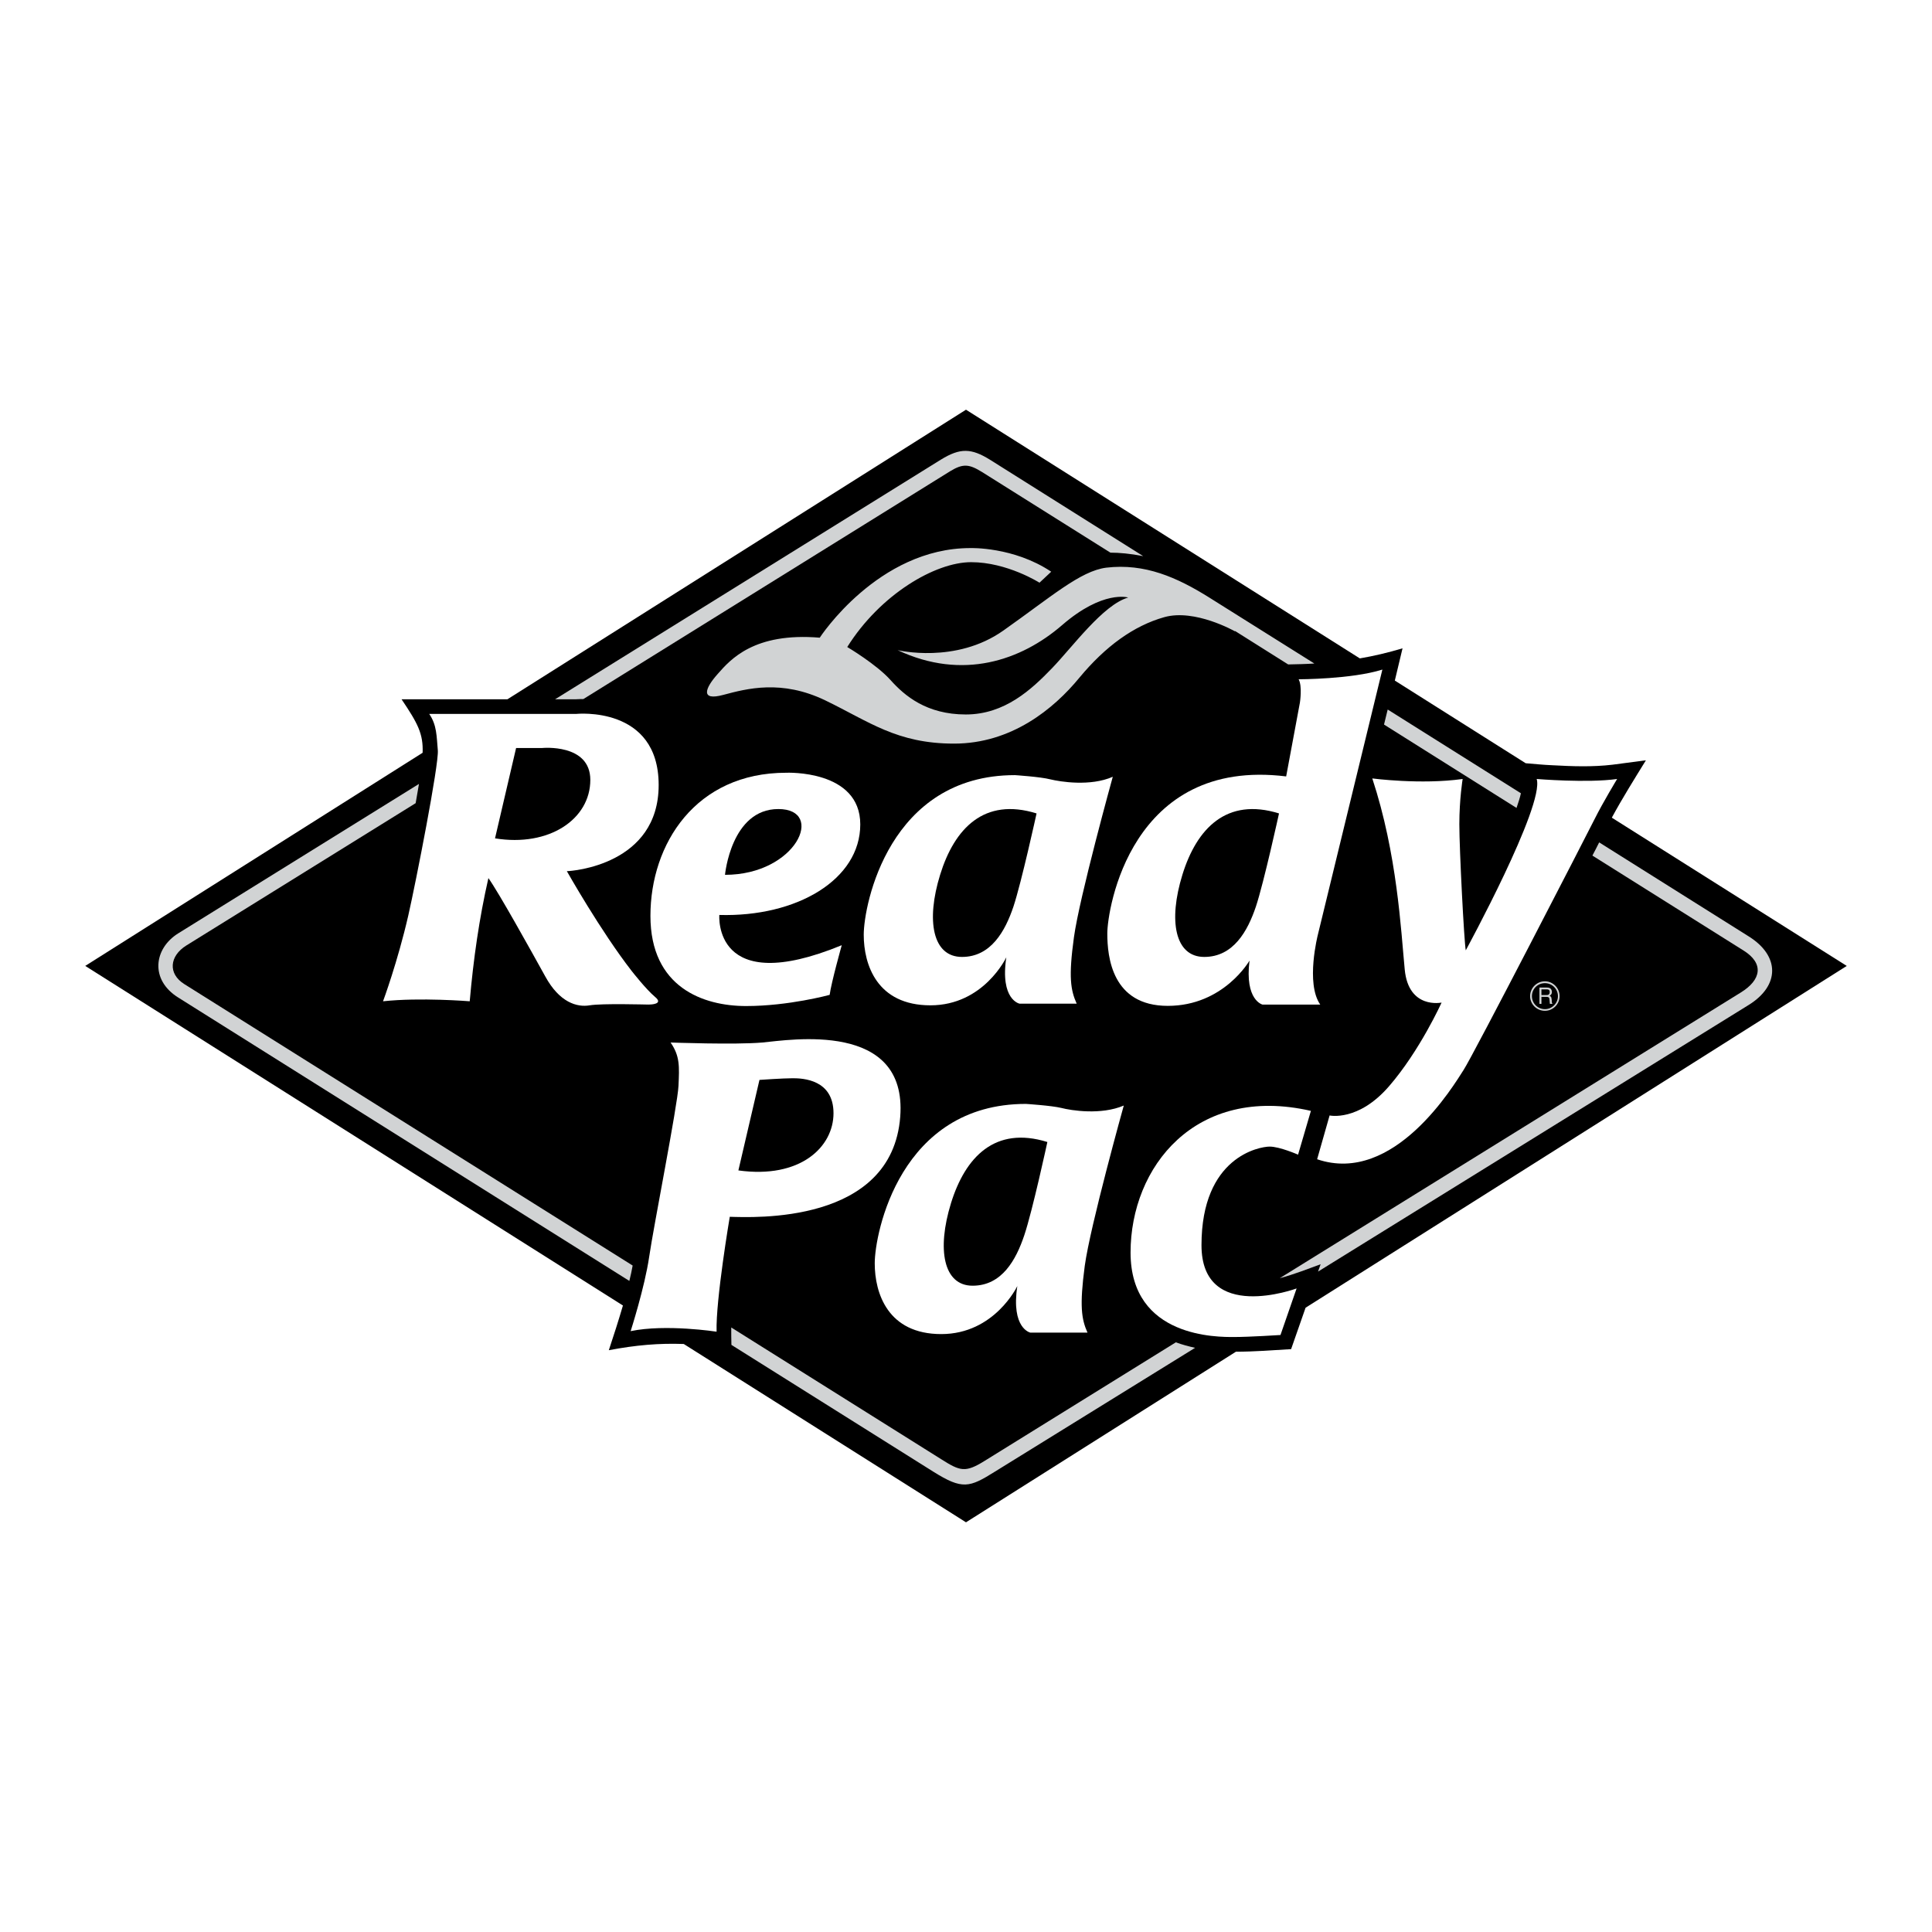
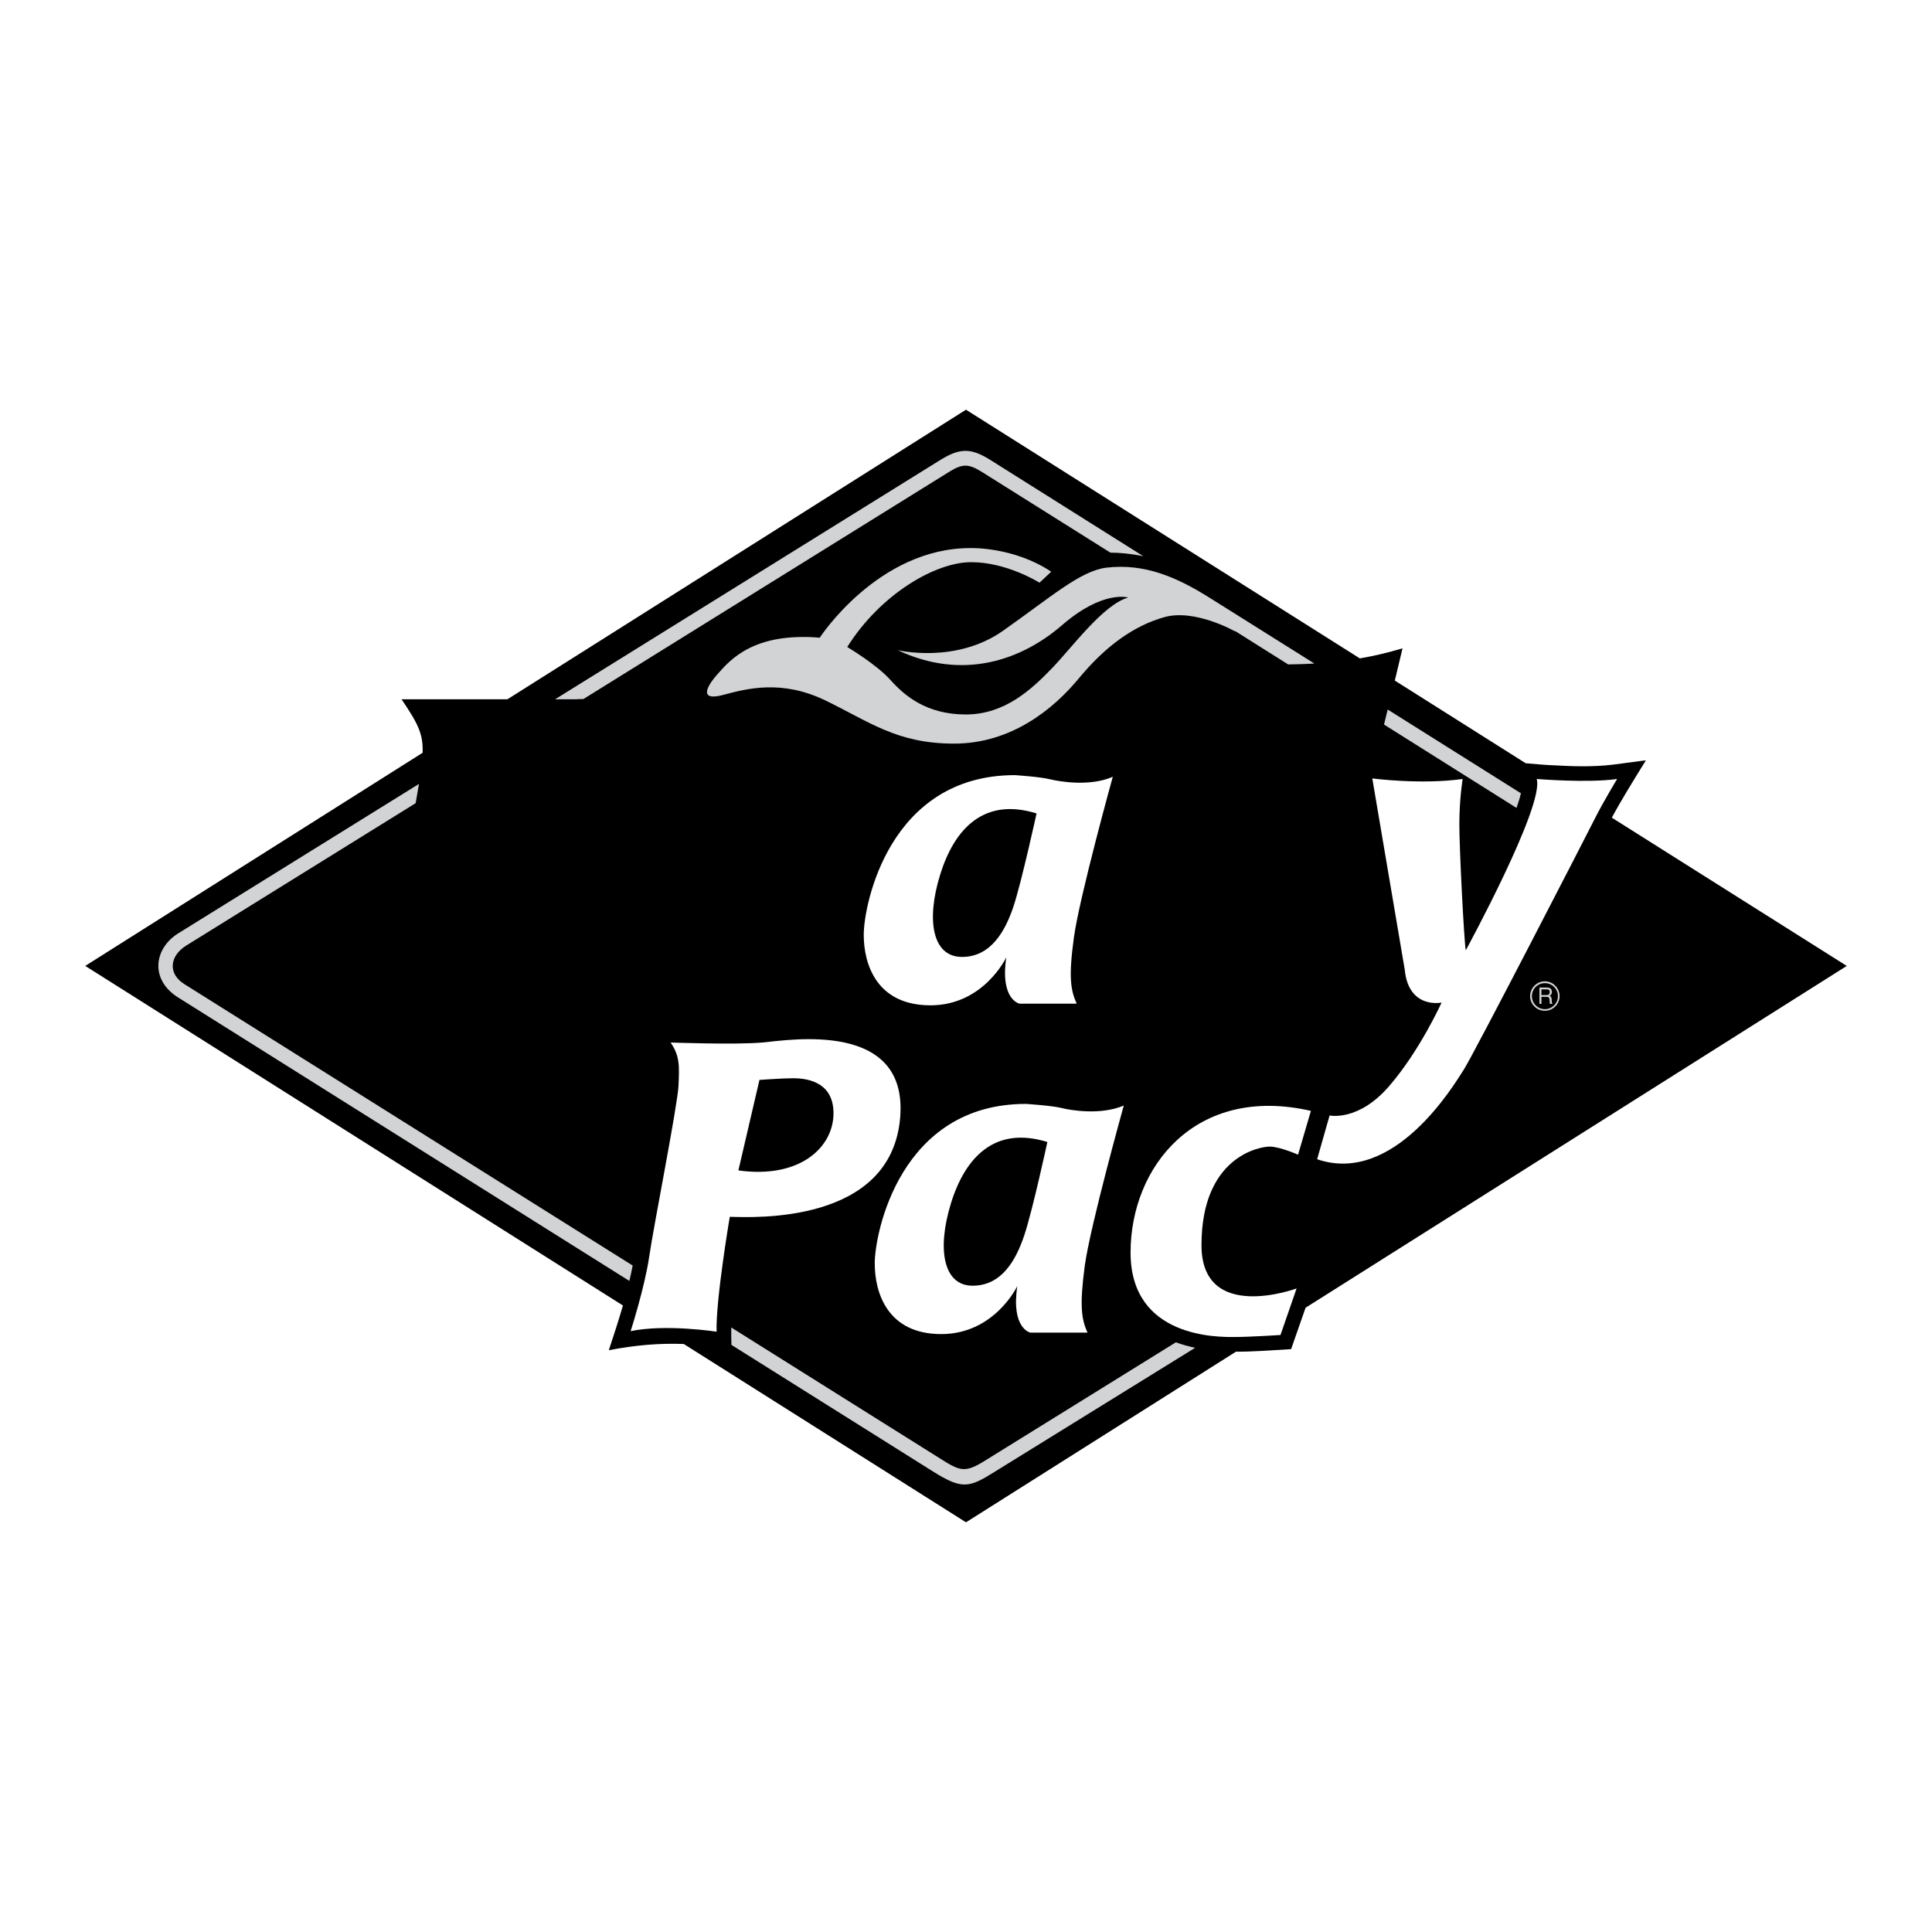
<svg xmlns="http://www.w3.org/2000/svg" version="1.0" id="Layer_1" x="0px" y="0px" width="192.756px" height="192.756px" viewBox="0 0 192.756 192.756" enable-background="new 0 0 192.756 192.756" xml:space="preserve">
  <g>
    <polygon fill-rule="evenodd" clip-rule="evenodd" fill="#FFFFFF" points="0,0 192.756,0 192.756,192.756 0,192.756 0,0  " />
    <path fill-rule="evenodd" clip-rule="evenodd" d="M8.504,96.369l33.661-21.265c0.073-1.883-0.475-2.925-2.103-5.339h10.568   l45.747-28.889l39.293,24.812c1.39-0.237,2.798-0.566,4.261-1.005l-0.769,3.218l13.056,8.247c0.896,0.073,1.772,0.165,2.669,0.201   c1.993,0.11,4.004,0.183,5.997-0.055l3.328-0.438c-1.171,1.901-2.341,3.766-3.401,5.723l23.44,14.792l-53.993,34.1l-1.444,4.133   c-1.847,0.109-3.676,0.256-5.504,0.256l-26.933,17.021L68.22,134.09c-2.432-0.092-4.809,0.109-7.478,0.621   c0.494-1.48,0.969-2.963,1.408-4.461L8.504,96.369L8.504,96.369z" />
    <path fill-rule="evenodd" clip-rule="evenodd" fill="#D1D3D4" d="M155.601,99.385c0-0.805-0.658-1.48-1.463-1.48   c-0.822,0-1.48,0.676-1.48,1.48s0.658,1.463,1.48,1.463C154.942,100.848,155.601,100.189,155.601,99.385L155.601,99.385z" />
    <path fill-rule="evenodd" clip-rule="evenodd" fill="#FFFFFF" d="M130.789,110.832l-1.28,4.369c0,0-1.828-0.805-2.834-0.805   s-6.802,1.006-6.802,9.838c0,7.824,9.49,4.314,9.49,4.314l-1.609,4.645c0,0-3.09,0.201-4.645,0.201   c-1.554,0-10.312,0.127-10.312-8.43C112.798,116.426,119.271,108.199,130.789,110.832L130.789,110.832z" />
    <path fill-rule="evenodd" clip-rule="evenodd" fill="#FFFFFF" d="M72.81,121.4c0,0-1.408,8.283-1.316,11.463   c0,0-5.065-0.785-8.575-0.055c0,0,1.408-4.387,1.847-7.404c0.439-3.035,2.834-15.121,2.926-17.059   c0.091-1.957,0.146-2.98-0.787-4.334c0,0,6.436,0.238,9.161,0c2.743-0.256,14.481-2.213,13.75,7.404   C88.991,122.186,75.095,121.455,72.81,121.4L72.81,121.4z" />
-     <path fill-rule="evenodd" clip-rule="evenodd" fill="#FFFFFF" d="M46.864,99.898c0,0-4.937-0.402-8.648,0   c0,0,1.463-3.95,2.523-8.576c0.768-3.382,3.053-15.03,2.943-16.456c-0.128-1.427-0.091-2.523-0.859-3.639h14.664   c0,0,8.228-0.859,8.228,7.094s-8.63,8.594-9.161,8.594c0,0,3.383,5.997,6.473,9.965c0,0,1.426,1.828,2.322,2.578   c0.896,0.73-0.402,0.768-0.64,0.768c-0.256,0-4.608-0.129-5.87,0.074c-1.262,0.219-3.017-0.275-4.443-2.891   c-1.426-2.577-4.644-8.374-5.668-9.8C47.815,91.597,47.23,95.71,46.864,99.898L46.864,99.898z" />
-     <path fill-rule="evenodd" clip-rule="evenodd" fill="#FFFFFF" d="M71.768,91.286c0,0-0.677,8.32,12.214,3.017   c0,0-1.042,3.711-1.207,4.955c0,0-4.077,1.115-8.337,1.115s-9.544-1.848-9.544-8.996c0-7.186,4.516-14.28,13.549-14.28   c0,0,7.387-0.329,7.387,5.156C85.828,87.757,79.501,91.505,71.768,91.286L71.768,91.286z" />
    <path fill-rule="evenodd" clip-rule="evenodd" fill="#FFFFFF" d="M101.497,128.311c0,0-2.267,4.791-7.587,4.791   s-6.637-4.059-6.637-7.057c0-3,2.523-15.908,15.084-15.908c0,0,2.542,0.164,3.529,0.402c0.987,0.256,3.968,0.73,6.234-0.238   c0,0-3.346,11.994-3.894,16c-0.53,4.004-0.329,5.301,0.273,6.654h-5.704C102.796,132.955,100.857,132.553,101.497,128.311   L101.497,128.311z" />
    <path fill-rule="evenodd" clip-rule="evenodd" fill="#FFFFFF" d="M100.4,95.509c0,0-2.249,4.792-7.57,4.792   c-5.338,0-6.655-4.06-6.655-7.04c0-2.999,2.542-15.926,15.084-15.926c0,0,2.542,0.165,3.529,0.42   c0.987,0.238,3.985,0.731,6.234-0.256c0,0-3.327,12.013-3.876,16.017c-0.549,3.985-0.329,5.265,0.274,6.618h-5.705   C101.717,100.135,99.761,99.752,100.4,95.509L100.4,95.509z" />
    <path fill-rule="evenodd" clip-rule="evenodd" d="M104.496,113.939c0,0-1.481,6.857-2.304,9.307   c-0.823,2.451-2.23,5.029-5.156,5.029c-2.907,0-3.583-3.604-2.157-8.229C96.305,115.439,99.267,112.312,104.496,113.939   L104.496,113.939z" />
-     <path fill-rule="evenodd" clip-rule="evenodd" fill="#FFFFFF" d="M124.664,95.838c0,0-2.578,4.517-8.155,4.517   c-5.559,0-6.033-4.883-6.033-7.223c0-2.358,2.322-17.589,17.845-15.669l1.372-7.369c0,0,0.256-1.627-0.128-2.322   c0,0,5.283,0,8.355-0.969l-6.437,26.458c0,0-1.243,4.845,0.238,6.966h-5.76C125.962,100.227,124.17,99.807,124.664,95.838   L124.664,95.838z" />
-     <path fill-rule="evenodd" clip-rule="evenodd" fill="#FFFFFF" d="M136.914,77.664c0,0,4.846,0.64,9.015,0.055   c0,0-0.33,1.993-0.33,4.516c0,2.542,0.477,11.757,0.641,12.58c0,0,7.88-14.462,7.076-17.096c0,0,5.064,0.421,8.026,0   c0,0-1.407,2.322-2.212,3.931s-12.178,23.696-13.11,25.104c-0.914,1.408-6.893,11.537-14.609,8.904l1.244-4.369   c0,0,2.852,0.639,5.924-2.908c3.09-3.564,5.248-8.355,5.248-8.355s-3.292,0.695-3.676-3.291   C139.767,92.749,139.4,85.215,136.914,77.664L136.914,77.664z" />
+     <path fill-rule="evenodd" clip-rule="evenodd" fill="#FFFFFF" d="M136.914,77.664c0,0,4.846,0.64,9.015,0.055   c0,0-0.33,1.993-0.33,4.516c0,2.542,0.477,11.757,0.641,12.58c0,0,7.88-14.462,7.076-17.096c0,0,5.064,0.421,8.026,0   c0,0-1.407,2.322-2.212,3.931s-12.178,23.696-13.11,25.104c-0.914,1.408-6.893,11.537-14.609,8.904l1.244-4.369   c0,0,2.852,0.639,5.924-2.908c3.09-3.564,5.248-8.355,5.248-8.355s-3.292,0.695-3.676-3.291   L136.914,77.664z" />
    <path fill-rule="evenodd" clip-rule="evenodd" fill="#D1D3D4" d="M128.521,66.291l-5.284-3.328l-0.036,0.019   c0,0-3.986-2.268-7.04-1.408c-3.053,0.859-5.869,2.907-8.465,6.034c-2.578,3.145-6.802,6.583-12.506,6.583   c-5.723,0-8.466-2.194-12.854-4.315c-4.37-2.102-7.826-1.17-10.166-0.548c-2.359,0.64-1.811-0.695-0.549-2.103   c1.243-1.408,3.602-4.15,10.166-3.602c0,0,5.796-8.941,15.03-8.941c0,0,4.315-0.146,8.063,2.358l-1.17,1.097   c0,0-3.218-2.048-6.82-2.048c-3.583,0-9.069,3.218-12.36,8.466c0,0,2.907,1.719,4.314,3.291c1.408,1.573,3.602,3.438,7.515,3.438   c3.895,0,6.564-2.505,8.594-4.608c2.048-2.121,5.102-6.344,7.606-7.058c0,0-2.505-0.786-6.583,2.743   c-4.076,3.529-9.928,5.559-16.419,2.505c0,0,5.796,1.408,10.551-1.957c4.771-3.365,7.679-5.942,10.257-6.271   c3.858-0.457,7.076,0.969,10.312,2.999l10.458,6.564C130.295,66.254,129.418,66.273,128.521,66.291L128.521,66.291z" />
    <path fill-rule="evenodd" clip-rule="evenodd" fill="#D1D3D4" d="M151.304,80.608l-13.22-8.319l0.366-1.5l13.292,8.356   C151.633,79.639,151.469,80.114,151.304,80.608L151.304,80.608z" />
-     <path fill-rule="evenodd" clip-rule="evenodd" fill="#D1D3D4" d="M127.681,127.525l46.003-28.506   c2.048-1.262,2.341-2.907,0.238-4.205l-15.048-9.453c0.237-0.439,0.457-0.878,0.676-1.316l14.92,9.379   c3.108,1.938,3.127,4.899,0,6.839l-42.968,26.604l0.256-0.732C130.551,126.574,129.125,127.141,127.681,127.525L127.681,127.525z" />
    <path fill-rule="evenodd" clip-rule="evenodd" fill="#D1D3D4" d="M72.956,132.443L93.91,145.59   c1.883,1.189,2.395,1.371,4.352,0.146l19.052-11.812c0.64,0.238,1.28,0.402,1.92,0.549l-19.985,12.361   c-2.541,1.59-3.236,1.809-6.125,0L72.974,134.18C72.956,133.596,72.956,133.029,72.956,132.443L72.956,132.443z" />
    <path fill-rule="evenodd" clip-rule="evenodd" fill="#D1D3D4" d="M55.385,69.765l38.47-23.897c1.956-1.207,3.053-1.152,4.918,0   l15.285,9.618c-1.316-0.256-2.396-0.348-3.272-0.348l-12.78-8.027c-1.299-0.805-1.902-0.896-3.219-0.091L58.2,69.747   c-0.237,0-0.475,0-0.713,0.018H55.385L55.385,69.765z" />
    <path fill-rule="evenodd" clip-rule="evenodd" fill="#D1D3D4" d="M17.792,99.531c-2.853-1.773-2.45-4.899,0-6.417L41.8,78.212   c-0.11,0.64-0.22,1.28-0.33,1.92L18.579,94.339c-1.664,1.042-1.847,2.797-0.201,3.838l44.742,28.086   c-0.092,0.512-0.201,1.023-0.33,1.535L17.792,99.531L17.792,99.531z" />
    <path fill-rule="evenodd" clip-rule="evenodd" d="M49.388,83.643l2.103-9.014h2.597c0,0,4.808-0.476,4.808,3.182   C58.895,81.723,54.8,84.521,49.388,83.643L49.388,83.643z" />
    <path fill-rule="evenodd" clip-rule="evenodd" d="M72.334,87.282c0,0,0.604-6.564,5.321-6.564   C82.391,80.718,79.465,87.282,72.334,87.282L72.334,87.282z" />
    <path fill-rule="evenodd" clip-rule="evenodd" d="M103.418,81.156c0,0-1.5,6.856-2.305,9.289c-0.822,2.45-2.249,5.028-5.138,5.028   c-2.925,0-3.602-3.602-2.176-8.209C95.227,82.656,98.188,79.529,103.418,81.156L103.418,81.156z" />
-     <path fill-rule="evenodd" clip-rule="evenodd" d="M127.607,81.156c0,0-1.499,6.856-2.304,9.289   c-0.823,2.45-2.249,5.028-5.156,5.028c-2.926,0-3.602-3.602-2.176-8.209S122.378,79.529,127.607,81.156L127.607,81.156z" />
    <path fill-rule="evenodd" clip-rule="evenodd" d="M73.669,116.773l2.103-9.031c0,0,2.341-0.166,3.328-0.166   c1.005,0,4.059,0.129,4.059,3.492C83.158,114.434,79.849,117.633,73.669,116.773L73.669,116.773z" />
    <path fill-rule="evenodd" clip-rule="evenodd" d="M155.437,99.385c0,0.713-0.586,1.299-1.299,1.299   c-0.731,0-1.298-0.586-1.298-1.299s0.566-1.297,1.298-1.297C154.851,98.088,155.437,98.672,155.437,99.385L155.437,99.385z" />
    <path fill-rule="evenodd" clip-rule="evenodd" fill="#D1D3D4" d="M153.59,100.154h0.201v-0.695h0.529   c0.348,0,0.257,0.293,0.293,0.494l0.019,0.201h0.256c-0.092-0.146-0.055-0.184-0.073-0.385c-0.037-0.293-0.037-0.311-0.201-0.42   c0.164-0.129,0.22-0.201,0.22-0.402c-0.037-0.367-0.274-0.422-0.53-0.422h-0.713V100.154L153.59,100.154z" />
    <path fill-rule="evenodd" clip-rule="evenodd" d="M154.32,98.709c0.129,0,0.329,0.037,0.293,0.311   c-0.019,0.219-0.164,0.256-0.293,0.256h-0.529v-0.566H154.32L154.32,98.709z" />
  </g>
</svg>